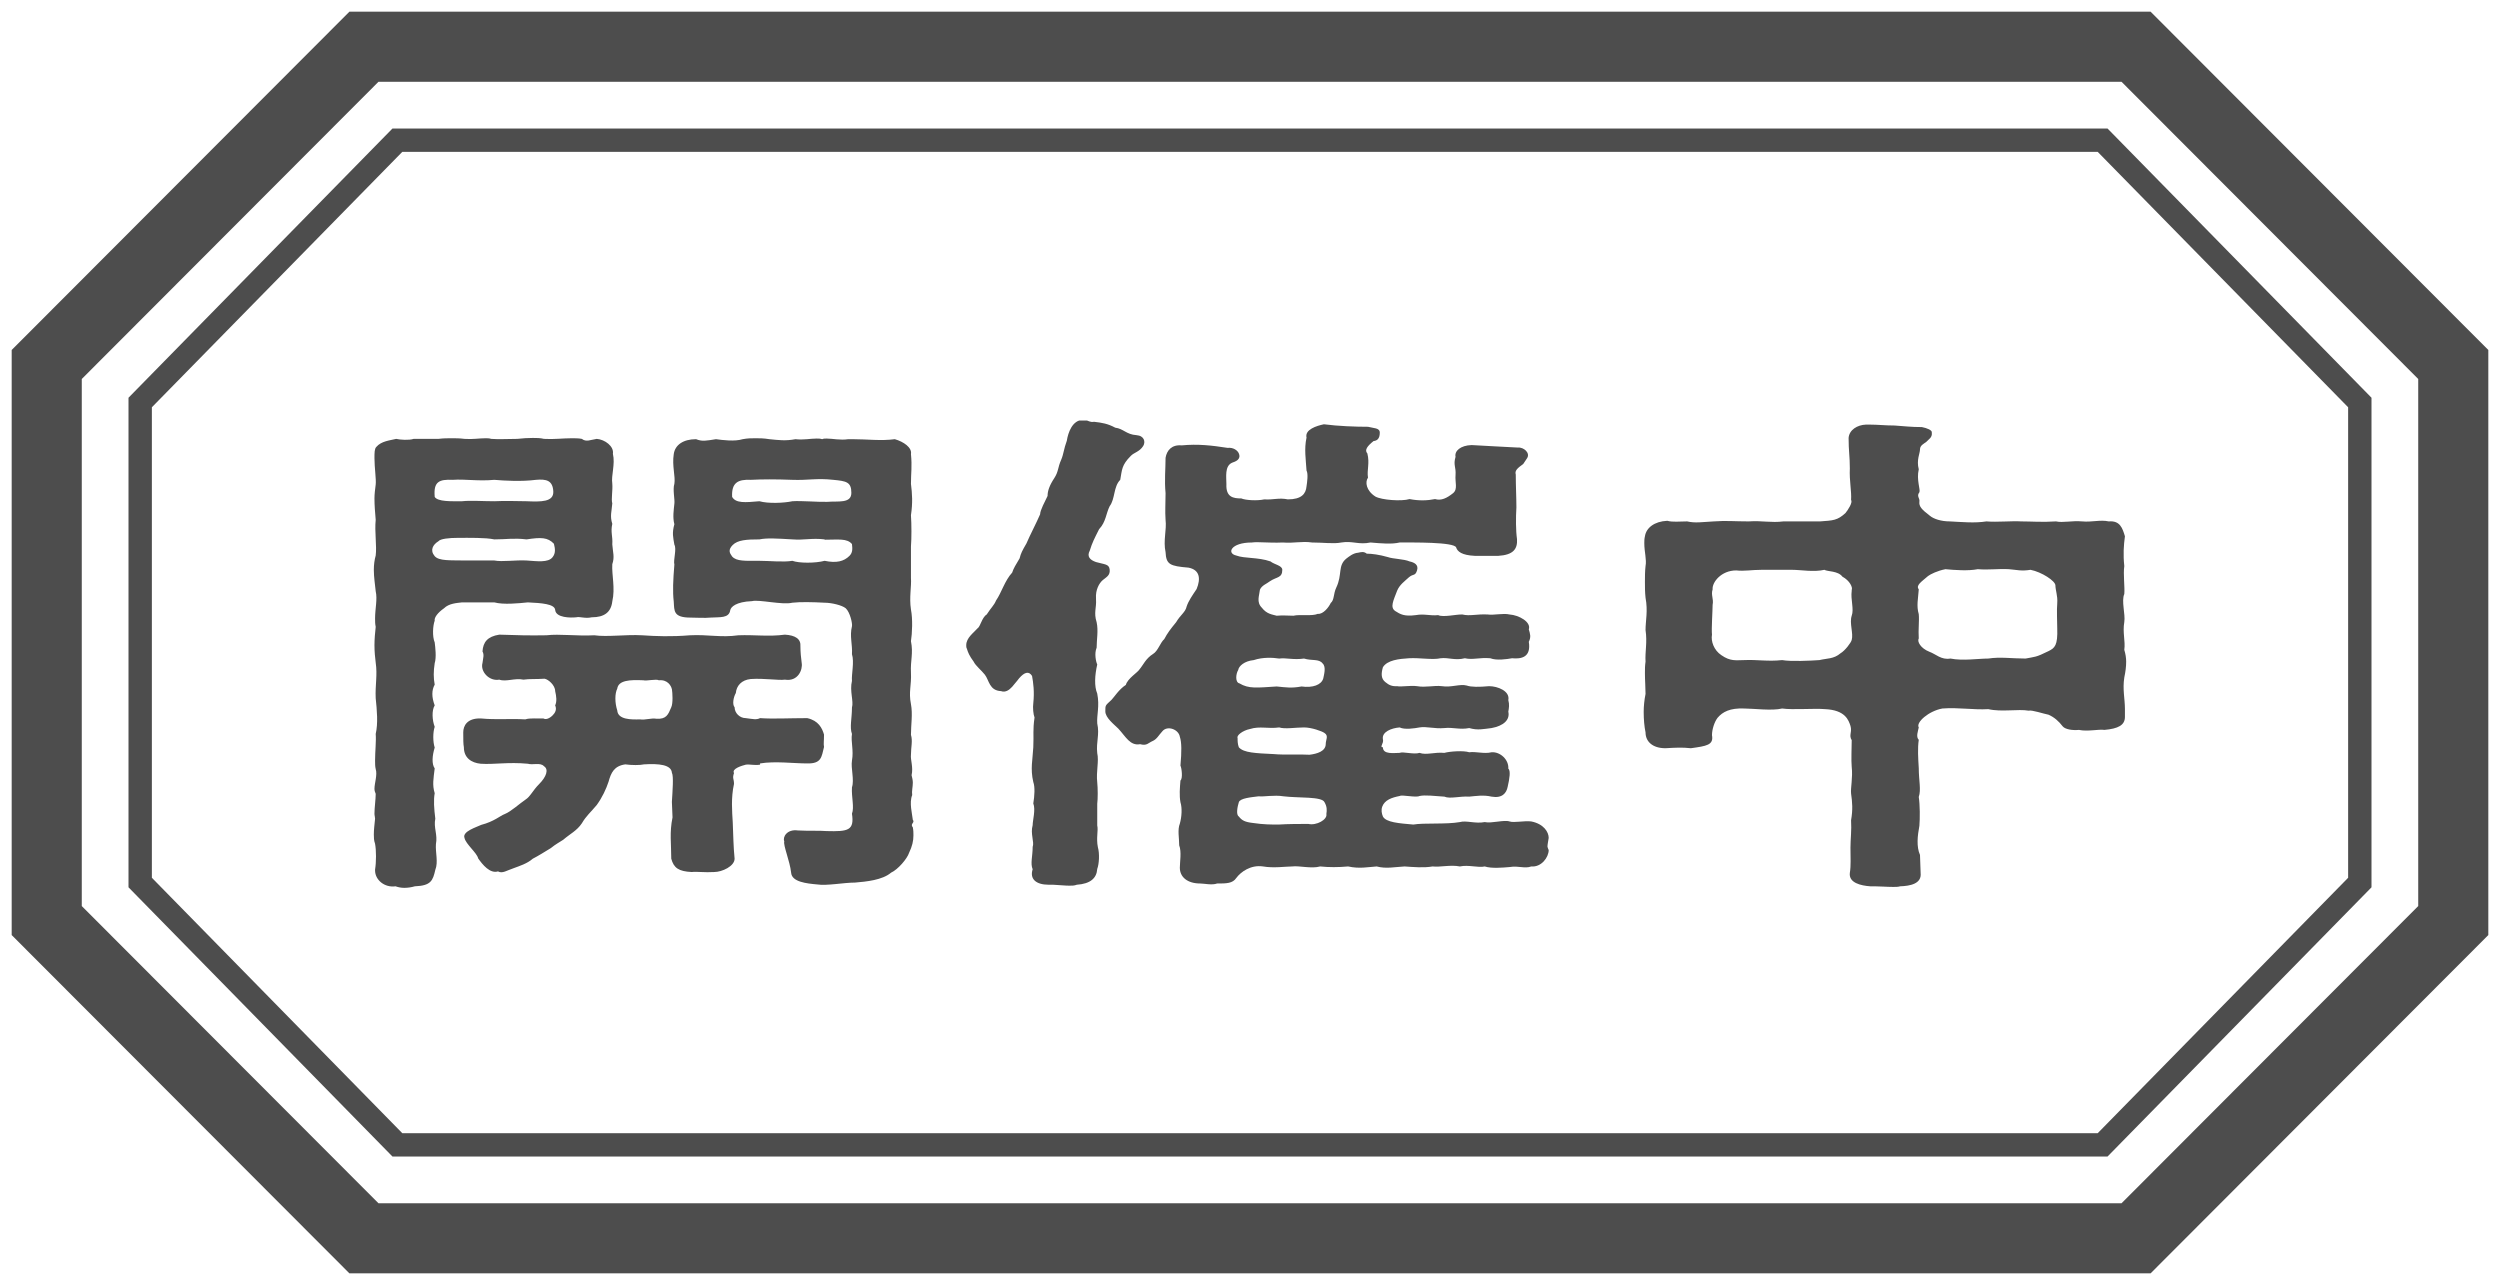
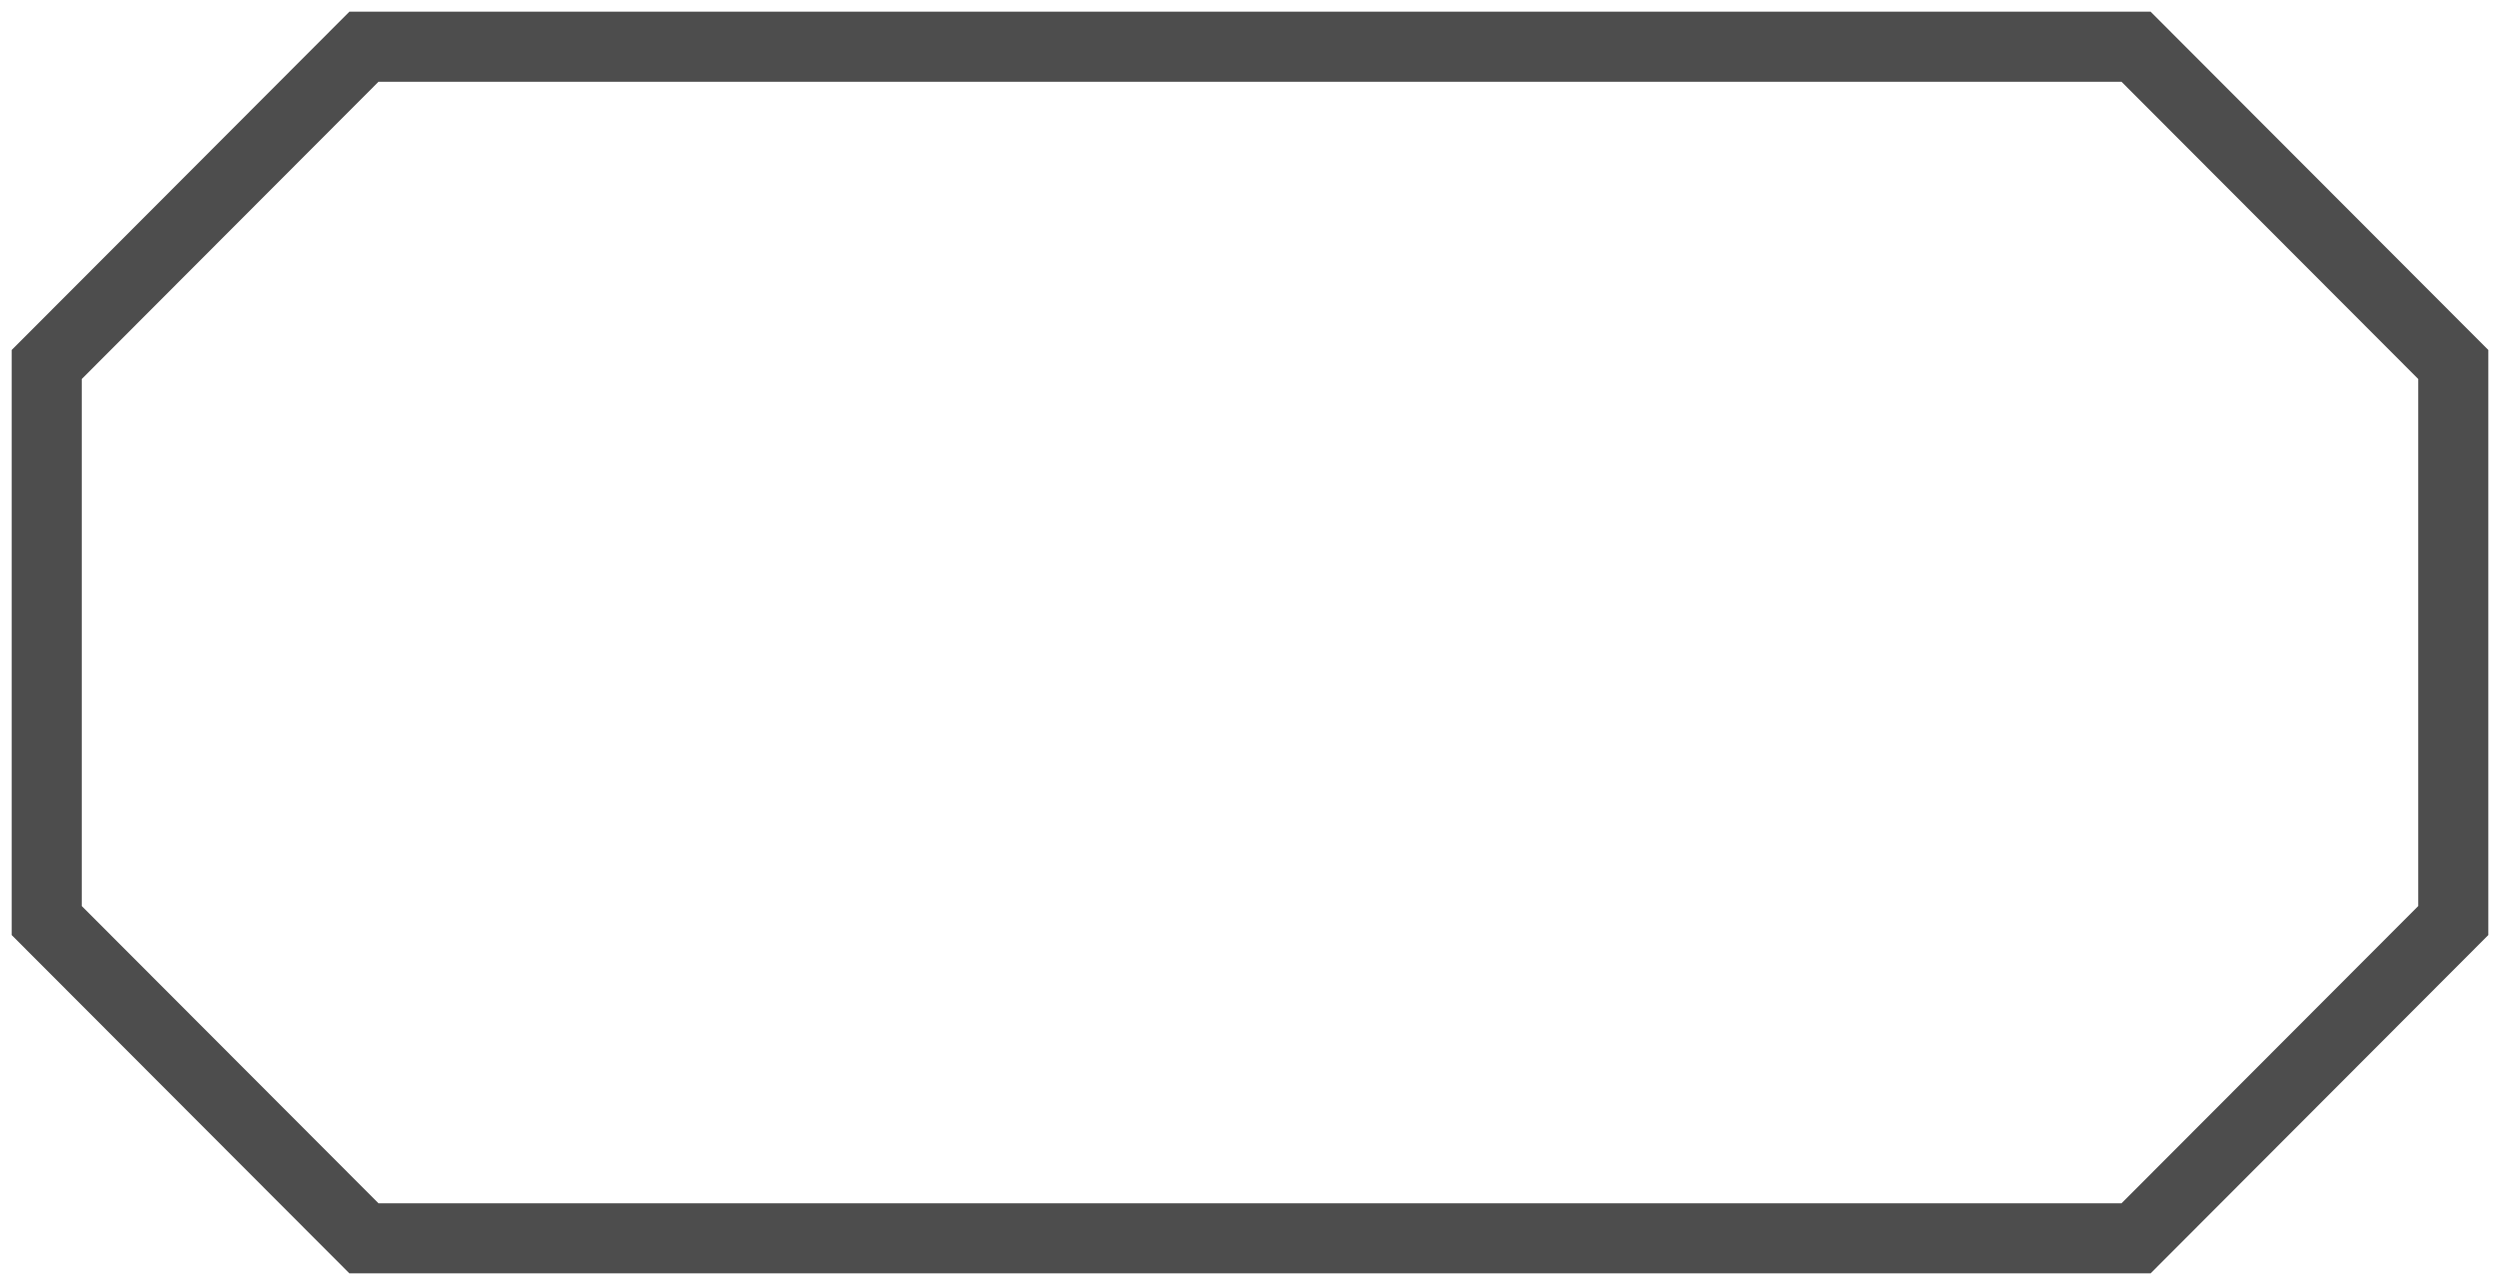
<svg xmlns="http://www.w3.org/2000/svg" width="107" height="55" viewBox="0 0 107 55" fill="none">
  <path d="M91.423 53H15.577L2 39.4V15.6L15.577 2H91.423L105 15.6V39.4L91.423 53Z" stroke="#4D4D4D" stroke-width="3" stroke-miterlimit="10" />
-   <path d="M17.008 49L6 37.773V17.227L17.008 6H89.992L101 17.227V37.773L89.992 49H17.008Z" stroke="#4D4D4D" stroke-miterlimit="10" />
  <g clip-path="url(#clip0_2642_22779)">
-     <path d="M21.156 25.782H19.774C19.561 25.809 19.216 25.822 19.003 26.035C18.737 26.221 18.578 26.433 18.605 26.566C18.525 26.778 18.498 27.243 18.605 27.495C18.631 27.708 18.684 28.133 18.605 28.385C18.551 28.73 18.551 29.023 18.605 29.302C18.472 29.541 18.472 29.833 18.605 30.191C18.472 30.404 18.498 30.829 18.605 31.108C18.525 31.347 18.525 31.745 18.605 31.997C18.498 32.343 18.472 32.701 18.605 32.887C18.551 33.339 18.498 33.591 18.605 33.95C18.551 34.242 18.578 34.614 18.631 35.038C18.551 35.424 18.737 35.716 18.658 36.127C18.631 36.486 18.764 36.898 18.631 37.23C18.525 37.695 18.445 37.907 17.754 37.934C17.621 37.973 17.462 38 17.302 38C17.169 38 17.037 37.973 16.93 37.934C16.452 38 16.053 37.655 16.053 37.256V37.217C16.106 36.898 16.106 36.393 16.053 36.114C16 35.968 16 35.835 16 35.716C16 35.503 16.027 35.317 16.053 35.038C16.053 34.972 16.027 34.906 16.027 34.826C16.027 34.574 16.08 34.215 16.08 33.976C16.053 33.91 16.027 33.843 16.027 33.764C16.027 33.511 16.16 33.166 16.08 32.914C16.053 32.807 16.053 32.675 16.053 32.555C16.053 32.17 16.106 31.705 16.08 31.413C16.186 30.962 16.133 30.39 16.08 29.886C16.053 29.315 16.16 28.903 16.08 28.359C16.053 28.146 16.027 27.894 16.027 27.615C16.027 27.363 16.053 27.057 16.08 26.831C16.053 26.698 16.053 26.592 16.053 26.473C16.053 26.048 16.16 25.649 16.08 25.304C16.053 25.025 16 24.706 16 24.388C16 24.175 16.027 23.963 16.08 23.777C16.133 23.378 16.027 22.741 16.08 22.25C16.053 21.931 16.027 21.639 16.027 21.333C16.027 21.147 16.053 20.948 16.08 20.736C16.106 20.523 16.027 20.019 16.027 19.607C16.027 19.381 16.027 19.209 16.106 19.129C16.319 18.877 16.691 18.85 16.957 18.784C17.116 18.823 17.515 18.85 17.701 18.784H18.764C18.977 18.757 19.136 18.757 19.349 18.757C19.508 18.757 19.668 18.757 19.88 18.784C20.226 18.81 20.518 18.757 20.784 18.757C20.864 18.757 20.943 18.757 21.023 18.784C21.342 18.81 21.741 18.784 22.139 18.784C22.378 18.757 22.591 18.744 22.804 18.744C22.963 18.744 23.123 18.744 23.282 18.784C23.707 18.81 24.079 18.757 24.478 18.757C24.611 18.757 24.77 18.757 24.903 18.784C25.089 18.93 25.275 18.823 25.541 18.784C25.887 18.81 26.285 19.102 26.232 19.421C26.338 19.872 26.152 20.351 26.206 20.696C26.232 20.988 26.152 21.36 26.206 21.546C26.179 21.904 26.099 22.077 26.206 22.422C26.126 22.781 26.232 22.953 26.206 23.299C26.232 23.657 26.312 23.83 26.206 24.149C26.179 24.614 26.338 25.171 26.206 25.742C26.152 26.207 25.86 26.42 25.328 26.42C25.036 26.486 24.823 26.38 24.664 26.42C24.425 26.446 23.787 26.446 23.761 26.101C23.734 25.849 23.176 25.809 22.591 25.782C22.192 25.822 21.555 25.889 21.156 25.782ZM21.156 23.989C21.501 24.056 22.059 23.963 22.538 23.989C22.963 24.016 23.468 24.096 23.654 23.843C23.787 23.671 23.761 23.485 23.707 23.272C23.442 22.993 23.149 22.993 22.538 23.086C21.98 23.02 21.688 23.086 21.156 23.086C20.784 23.007 20.093 23.02 19.614 23.02C19.216 23.02 18.844 23.06 18.764 23.166C18.525 23.312 18.392 23.551 18.605 23.803C18.791 24.016 19.269 23.976 19.96 23.989H21.156ZM18.605 21.267C18.737 21.479 19.322 21.453 19.774 21.453C20.146 21.413 20.677 21.453 21.156 21.453C21.688 21.426 22.086 21.453 22.538 21.453C23.149 21.479 23.707 21.493 23.681 21.028C23.654 20.563 23.388 20.497 22.937 20.537C22.325 20.616 21.608 20.576 21.156 20.537C20.465 20.603 19.907 20.497 19.375 20.537C18.791 20.51 18.551 20.616 18.605 21.254V21.267ZM32.531 32.728C32.292 32.768 32.079 32.701 31.92 32.728C31.76 32.768 31.308 32.9 31.415 33.086C31.335 33.325 31.415 33.325 31.415 33.551C31.282 34.149 31.335 34.746 31.361 35.185C31.388 35.822 31.388 36.207 31.441 36.752C31.441 37.07 30.91 37.323 30.564 37.323C30.166 37.349 29.82 37.296 29.607 37.323C29.049 37.296 28.837 37.15 28.73 36.752C28.73 36.114 28.651 35.623 28.784 34.985L28.757 34.321C28.784 33.857 28.837 33.219 28.757 33.073C28.73 32.728 28.199 32.675 27.561 32.715C27.401 32.754 27.029 32.754 26.764 32.715C26.285 32.781 26.152 33.073 26.046 33.458C25.94 33.777 25.78 34.122 25.541 34.454C25.275 34.773 25.089 34.919 24.903 35.238C24.691 35.556 24.398 35.689 24.106 35.942C23.947 36.048 23.787 36.127 23.574 36.3C23.335 36.446 23.016 36.645 22.804 36.752C22.564 36.964 22.219 37.07 22.006 37.15C21.688 37.256 21.501 37.402 21.315 37.296C20.97 37.402 20.651 37.004 20.465 36.738C20.412 36.499 19.933 36.127 19.88 35.862C19.774 35.583 20.412 35.397 20.598 35.304C21.156 35.158 21.395 34.919 21.608 34.839C21.873 34.733 22.246 34.388 22.485 34.228C22.697 34.096 22.804 33.83 23.07 33.564C23.388 33.246 23.495 32.927 23.282 32.794C23.123 32.621 22.804 32.754 22.591 32.688C21.741 32.608 21.156 32.728 20.571 32.688C20.173 32.648 19.854 32.436 19.854 31.984C19.827 31.851 19.827 31.625 19.827 31.347C19.827 31.068 19.986 30.736 20.571 30.749C21.262 30.815 21.794 30.749 22.485 30.789C22.671 30.722 23.016 30.762 23.256 30.749C23.362 30.815 23.521 30.749 23.654 30.616C23.761 30.51 23.84 30.364 23.761 30.191C23.84 30.019 23.814 29.806 23.761 29.58C23.761 29.328 23.468 29.076 23.309 29.049C22.91 29.076 22.671 29.049 22.405 29.089C22.033 29.009 21.661 29.195 21.369 29.089C20.943 29.169 20.545 28.744 20.651 28.372C20.677 28.159 20.731 28.027 20.651 27.881C20.677 27.482 20.864 27.243 21.369 27.163C22.139 27.19 22.671 27.203 23.388 27.19C23.947 27.123 24.691 27.23 25.435 27.19C25.993 27.27 26.79 27.15 27.481 27.19C28.066 27.23 28.73 27.256 29.528 27.19C30.298 27.15 30.857 27.296 31.601 27.19C32.292 27.163 32.903 27.256 33.594 27.163C34.046 27.19 34.285 27.349 34.258 27.668C34.258 27.92 34.285 28.159 34.312 28.372C34.365 28.664 34.152 29.182 33.594 29.089C33.328 29.129 32.717 29.023 32.132 29.062C31.733 29.102 31.521 29.355 31.494 29.66C31.388 29.846 31.335 30.151 31.441 30.271C31.441 30.51 31.654 30.736 31.92 30.736C32.239 30.776 32.371 30.815 32.531 30.736C33.089 30.776 33.78 30.736 34.551 30.736C35.029 30.842 35.188 31.161 35.268 31.44C35.268 31.718 35.242 31.838 35.268 31.971C35.162 32.396 35.162 32.688 34.551 32.675C33.966 32.675 33.169 32.568 32.531 32.675V32.728ZM28.757 29.501C28.73 29.355 28.571 29.076 28.199 29.116C28.093 29.049 27.667 29.155 27.534 29.116C26.95 29.089 26.471 29.116 26.418 29.474C26.312 29.687 26.312 30.072 26.418 30.404C26.445 30.802 27.003 30.802 27.401 30.789C27.587 30.829 27.88 30.722 28.093 30.762C28.518 30.789 28.597 30.59 28.73 30.271C28.81 30.098 28.784 29.66 28.757 29.487V29.501ZM39.095 35.756C39.095 35.995 39.042 36.221 38.909 36.499C38.83 36.752 38.431 37.217 38.139 37.349C37.767 37.668 37.075 37.734 36.597 37.774C36.119 37.774 35.375 37.92 34.976 37.854C34.524 37.814 33.886 37.748 33.86 37.349C33.806 36.845 33.514 36.181 33.567 36.008C33.488 35.835 33.674 35.477 34.152 35.543C34.657 35.57 35.056 35.543 35.375 35.57C36.305 35.596 36.571 35.543 36.464 34.826C36.571 34.547 36.438 34.122 36.464 33.697C36.571 33.379 36.411 32.874 36.464 32.555C36.544 32.104 36.411 31.745 36.464 31.413C36.358 31.121 36.464 30.749 36.464 30.284C36.544 30.005 36.358 29.58 36.464 29.142C36.438 28.863 36.571 28.332 36.464 28C36.491 27.575 36.358 27.23 36.464 26.805C36.491 26.698 36.385 26.207 36.198 26.035C36.039 25.902 35.587 25.796 35.295 25.796C34.79 25.769 34.258 25.756 33.913 25.796C33.488 25.902 32.478 25.649 32.185 25.729C31.494 25.756 31.282 25.981 31.255 26.114C31.202 26.473 30.803 26.406 30.405 26.433C30.192 26.459 29.767 26.433 29.554 26.433C28.81 26.433 28.863 26.141 28.837 25.756C28.784 25.304 28.81 24.826 28.863 24.162C28.81 23.976 28.97 23.498 28.863 23.312C28.81 22.993 28.757 22.821 28.863 22.436C28.784 22.143 28.837 21.825 28.863 21.559C28.89 21.387 28.784 20.948 28.863 20.709C28.916 20.39 28.757 19.939 28.837 19.434C28.89 19.049 29.235 18.797 29.793 18.797C30.059 18.903 30.219 18.863 30.644 18.797C30.936 18.837 31.441 18.903 31.787 18.797C31.999 18.757 32.159 18.757 32.345 18.757C32.504 18.757 32.69 18.757 32.929 18.797C33.328 18.837 33.62 18.877 34.046 18.797C34.391 18.837 34.684 18.77 34.949 18.77C35.029 18.77 35.109 18.77 35.188 18.797C35.242 18.77 35.321 18.77 35.375 18.77C35.64 18.77 35.959 18.85 36.305 18.797H36.491C37.102 18.797 37.713 18.877 38.298 18.797C38.67 18.903 39.042 19.155 38.989 19.434C39.042 19.965 38.989 20.244 38.989 20.709C39.042 21.134 39.069 21.519 38.989 22.05C39.016 22.449 39.016 23.047 38.989 23.392V24.733C39.016 25.118 38.909 25.556 38.989 26.088C39.069 26.486 39.042 27.11 38.989 27.442C39.095 27.973 38.962 28.266 38.989 28.784C39.016 29.341 38.883 29.607 38.989 30.138C39.069 30.563 38.989 31.015 38.989 31.453C39.069 31.705 38.989 31.984 38.989 32.303C38.962 32.515 39.095 32.834 39.016 33.179C39.042 33.285 39.069 33.392 39.069 33.498C39.069 33.684 39.016 33.857 39.042 34.029C38.909 34.348 39.042 34.839 39.069 35.092C39.095 35.118 39.095 35.132 39.095 35.158C39.095 35.224 38.962 35.291 39.069 35.41C39.095 35.543 39.095 35.649 39.095 35.756ZM35.295 23.086C34.737 23.02 34.418 23.126 33.913 23.086C33.248 23.047 32.823 23.02 32.504 23.086C31.946 23.086 31.574 23.113 31.361 23.325C31.149 23.538 31.229 23.671 31.335 23.817C31.521 24.029 31.893 24.003 32.504 24.003C32.929 24.003 33.541 24.069 33.913 24.003C34.205 24.109 34.896 24.109 35.295 24.003C35.8 24.109 36.119 24.029 36.358 23.79C36.491 23.657 36.491 23.498 36.464 23.285C36.252 23.033 35.88 23.1 35.295 23.1V23.086ZM31.335 21.267C31.494 21.546 31.893 21.506 32.504 21.453C32.876 21.559 33.541 21.532 33.913 21.453C34.285 21.426 35.056 21.493 35.401 21.479C35.88 21.44 36.438 21.559 36.438 21.094C36.438 20.63 36.225 20.59 35.667 20.537C34.949 20.457 34.577 20.563 33.913 20.537C33.195 20.51 32.637 20.51 32.132 20.537C31.574 20.51 31.308 20.669 31.335 21.254V21.267Z" fill="#4D4D4D" />
-     <path d="M46.909 25.636C46.936 26.035 46.803 26.207 46.936 26.632C47.015 26.991 46.936 27.376 46.936 27.721C46.829 27.973 46.909 28.332 46.962 28.438C46.856 28.903 46.829 29.368 46.962 29.687C47.069 30.218 46.936 30.603 46.962 30.962C47.069 31.453 46.909 31.745 46.962 32.236C47.042 32.582 46.909 33.02 46.962 33.485C46.989 33.737 46.989 34.202 46.962 34.401V35.331C47.015 35.543 46.909 35.862 46.989 36.26C47.069 36.539 47.042 36.977 46.962 37.19C46.936 37.588 46.67 37.827 46.085 37.867C45.979 37.907 45.899 37.907 45.766 37.907C45.58 37.907 45.368 37.88 45.075 37.867H44.889C44.331 37.867 44.065 37.615 44.198 37.203C44.092 36.964 44.198 36.645 44.198 36.247C44.278 36.035 44.092 35.689 44.198 35.317C44.198 35.105 44.331 34.653 44.225 34.388C44.278 34.069 44.304 33.684 44.225 33.471C44.092 32.9 44.198 32.515 44.225 31.984C44.251 31.426 44.198 31.267 44.278 30.709C44.225 30.576 44.198 30.284 44.225 30.098C44.278 29.607 44.225 29.222 44.172 28.93C44.039 28.717 43.853 28.757 43.614 29.036C43.507 29.182 43.401 29.288 43.321 29.394C43.188 29.541 43.029 29.647 42.843 29.58C42.338 29.554 42.338 29.116 42.152 28.877C42.019 28.704 41.753 28.491 41.673 28.319C41.487 28.066 41.434 27.934 41.381 27.761C41.355 27.721 41.355 27.655 41.355 27.615C41.355 27.296 41.673 27.084 41.833 26.898C41.966 26.818 42.019 26.433 42.231 26.3C42.418 26.008 42.55 25.902 42.63 25.703C42.869 25.357 43.002 24.853 43.321 24.507C43.374 24.335 43.481 24.162 43.64 23.896C43.693 23.684 43.746 23.578 43.932 23.259C44.065 22.94 44.358 22.383 44.517 22.011C44.517 21.838 44.73 21.453 44.836 21.227C44.836 21.015 44.916 20.776 45.128 20.457C45.314 20.165 45.261 20.032 45.421 19.673C45.527 19.421 45.527 19.222 45.66 18.863C45.713 18.518 45.899 17.973 46.351 17.973H46.431C46.617 18.013 46.643 18.08 46.829 18.053C47.175 18.093 47.414 18.133 47.733 18.305C48.078 18.345 48.211 18.598 48.637 18.624C48.982 18.651 49.035 18.916 48.929 19.089C48.769 19.341 48.53 19.368 48.397 19.514C47.999 19.912 48.025 20.111 47.946 20.537C47.653 20.829 47.733 21.347 47.494 21.665C47.334 21.984 47.334 22.343 47.042 22.648C46.829 23.073 46.75 23.219 46.643 23.564C46.51 23.817 46.643 23.963 46.909 24.056C47.281 24.162 47.467 24.136 47.494 24.375C47.52 24.627 47.361 24.693 47.201 24.826C47.042 24.959 46.883 25.251 46.909 25.61V25.636ZM66.231 36.234C66.231 36.234 66.257 36.34 66.284 36.38C66.284 36.699 65.965 37.123 65.54 37.084C65.247 37.19 65.008 37.044 64.609 37.11C64.29 37.137 63.839 37.177 63.546 37.084C63.28 37.15 62.855 37.004 62.483 37.084C62.084 37.004 61.633 37.123 61.314 37.084C60.942 37.15 60.49 37.11 60.118 37.084C59.666 37.11 59.321 37.19 58.922 37.084C58.55 37.11 58.178 37.19 57.699 37.084C57.274 37.123 56.875 37.123 56.503 37.084C56.131 37.19 55.6 37.044 55.307 37.084C55.042 37.084 54.51 37.163 54.058 37.084C53.527 37.004 53.102 37.323 52.915 37.575C52.756 37.814 52.49 37.814 52.092 37.814C51.879 37.894 51.533 37.814 51.374 37.814C50.816 37.814 50.497 37.535 50.497 37.137C50.497 36.898 50.577 36.459 50.47 36.181C50.47 35.862 50.391 35.517 50.497 35.251C50.577 34.972 50.603 34.587 50.523 34.335C50.47 34.042 50.497 33.724 50.523 33.405C50.63 33.325 50.577 32.874 50.523 32.768C50.577 32.17 50.577 31.772 50.497 31.532C50.444 31.214 49.965 31.041 49.753 31.294C49.593 31.466 49.514 31.639 49.328 31.718C49.142 31.798 49.088 31.931 48.796 31.851C48.371 31.931 48.185 31.532 47.866 31.187C47.68 31.001 47.308 30.722 47.308 30.444C47.308 30.165 47.308 30.204 47.574 29.952C47.68 29.846 47.892 29.501 48.185 29.315C48.264 29.036 48.69 28.784 48.769 28.651C48.929 28.465 49.035 28.186 49.354 27.987C49.567 27.854 49.647 27.522 49.833 27.349C49.965 27.097 50.098 26.924 50.337 26.632C50.523 26.313 50.736 26.207 50.789 25.955C50.869 25.716 51.029 25.49 51.215 25.211C51.401 24.76 51.347 24.388 50.869 24.295C50.072 24.228 49.912 24.162 49.886 23.631C49.779 23.139 49.939 22.675 49.886 22.25C49.859 21.851 49.886 21.586 49.886 21.108C49.833 20.55 49.886 20.072 49.886 19.594C49.939 19.275 50.151 19.023 50.577 19.062C51.268 18.996 51.852 19.062 52.543 19.169C52.783 19.142 52.969 19.275 53.022 19.408C53.128 19.66 52.889 19.753 52.729 19.806C52.41 19.952 52.49 20.417 52.49 20.722C52.464 21.28 52.783 21.333 53.128 21.333C53.314 21.413 53.819 21.44 54.111 21.373C54.51 21.4 54.723 21.294 55.121 21.373C55.706 21.373 55.892 21.134 55.919 20.815C55.945 20.643 55.998 20.284 55.919 20.138C55.892 19.673 55.812 19.222 55.919 18.73C55.839 18.385 56.344 18.226 56.663 18.159C57.274 18.239 58.018 18.266 58.55 18.266C58.789 18.332 59.055 18.305 59.055 18.518C59.055 18.797 58.922 18.863 58.789 18.877C58.523 19.089 58.39 19.262 58.523 19.408C58.63 19.833 58.497 20.111 58.55 20.444C58.417 20.63 58.47 21.001 58.869 21.254C59.134 21.4 59.985 21.466 60.33 21.36C60.729 21.44 61.101 21.426 61.42 21.36C61.686 21.44 61.925 21.32 62.191 21.108C62.403 20.935 62.27 20.643 62.297 20.337C62.324 19.979 62.191 19.912 62.297 19.554C62.244 19.302 62.51 19.062 62.988 19.049C63.599 19.089 64.29 19.116 64.955 19.155C65.221 19.129 65.513 19.394 65.353 19.62L65.194 19.859C64.955 20.032 64.822 20.138 64.875 20.311C64.875 20.802 64.902 21.294 64.902 21.718C64.875 22.143 64.875 22.715 64.928 23.073C64.955 23.498 64.769 23.75 64.131 23.79H63.121C62.563 23.764 62.377 23.604 62.324 23.432C62.244 23.193 60.437 23.219 59.905 23.219C59.56 23.299 59.134 23.259 58.656 23.219C58.151 23.325 57.885 23.139 57.407 23.219C57.088 23.285 56.636 23.219 56.158 23.219C55.706 23.153 55.387 23.259 54.909 23.219C54.271 23.246 53.846 23.179 53.58 23.219C52.676 23.219 52.49 23.684 52.915 23.777C53.261 23.91 53.846 23.843 54.377 24.029C54.537 24.162 54.882 24.202 54.882 24.388C54.882 24.746 54.643 24.68 54.351 24.879C54.218 24.985 54.005 25.052 53.925 25.238C53.899 25.49 53.766 25.769 54.005 26.008C54.218 26.287 54.457 26.3 54.643 26.353C54.935 26.327 55.068 26.353 55.361 26.353C55.626 26.287 56.158 26.38 56.397 26.274C56.636 26.3 56.875 25.981 56.955 25.809C57.115 25.676 57.061 25.424 57.194 25.145C57.46 24.587 57.248 24.215 57.62 23.91C57.726 23.83 57.912 23.671 58.124 23.657C58.257 23.631 58.364 23.591 58.497 23.697C58.709 23.697 59.028 23.737 59.4 23.843C59.613 23.923 60.091 23.923 60.33 24.029C60.516 24.069 60.729 24.162 60.649 24.414C60.57 24.667 60.49 24.547 60.304 24.706C60.118 24.879 59.905 25.025 59.799 25.278C59.639 25.703 59.48 25.995 59.719 26.154C59.932 26.287 60.091 26.393 60.596 26.327C60.968 26.26 61.207 26.366 61.553 26.327C61.766 26.433 62.35 26.287 62.589 26.3C62.908 26.38 63.201 26.274 63.679 26.3C63.918 26.34 64.344 26.234 64.609 26.3C65.008 26.327 65.54 26.619 65.433 26.938C65.486 27.123 65.54 27.256 65.433 27.469C65.54 28.133 65.114 28.212 64.716 28.173C64.503 28.212 64.051 28.279 63.785 28.173C63.307 28.133 63.041 28.252 62.696 28.173C62.27 28.279 62.005 28.133 61.659 28.173C61.314 28.252 60.756 28.146 60.304 28.173C59.879 28.199 59.374 28.252 59.188 28.558C59.108 28.837 59.108 29.049 59.294 29.195C59.453 29.328 59.586 29.381 59.799 29.368C59.958 29.408 60.357 29.328 60.649 29.368C61.021 29.434 61.367 29.328 61.712 29.368C62.111 29.434 62.483 29.262 62.776 29.341C62.962 29.408 63.307 29.408 63.732 29.368C64.104 29.368 64.636 29.58 64.556 29.965C64.609 30.151 64.583 30.311 64.556 30.457C64.636 30.815 64.344 31.068 63.839 31.161C63.493 31.201 63.254 31.267 62.882 31.161C62.483 31.24 62.191 31.121 61.819 31.161C61.394 31.201 61.048 31.081 60.756 31.134C60.543 31.174 60.118 31.24 59.905 31.134C59.56 31.161 59.134 31.32 59.188 31.639C59.241 31.811 59.028 31.984 59.188 31.984C59.188 32.303 59.666 32.223 59.905 32.223C60.038 32.157 60.516 32.303 60.756 32.223C61.048 32.329 61.394 32.183 61.819 32.223C62.058 32.157 62.643 32.117 62.882 32.197C63.174 32.157 63.52 32.276 63.839 32.197C64.211 32.17 64.583 32.515 64.556 32.9C64.662 32.98 64.609 33.325 64.529 33.671C64.476 33.95 64.29 34.175 63.839 34.096C63.493 34.016 63.174 34.069 62.882 34.096C62.483 34.069 62.058 34.202 61.819 34.096C61.394 34.069 60.995 34.016 60.756 34.069C60.596 34.149 60.011 34.003 59.905 34.069C59.56 34.136 59.267 34.242 59.161 34.521C59.108 34.667 59.134 34.813 59.188 34.946C59.321 35.198 59.879 35.238 60.49 35.291C60.942 35.211 61.898 35.291 62.483 35.185C62.749 35.105 63.148 35.264 63.546 35.185C63.839 35.251 64.37 35.078 64.609 35.158C64.795 35.224 65.247 35.118 65.54 35.158C66.071 35.264 66.284 35.61 66.284 35.862C66.257 36.035 66.231 36.154 66.231 36.247V36.234ZM53.048 29.248C53.447 29.487 53.792 29.434 54.643 29.381C55.042 29.421 55.281 29.461 55.706 29.381C56.184 29.448 56.556 29.315 56.636 29.036C56.663 28.89 56.769 28.544 56.61 28.398C56.45 28.186 56.158 28.292 55.812 28.186C55.361 28.252 55.042 28.146 54.749 28.186C54.483 28.146 54.058 28.119 53.66 28.252C53.261 28.292 53.022 28.505 52.995 28.677C52.889 28.85 52.862 29.209 53.048 29.248ZM56.769 34.839C56.796 34.667 56.796 34.521 56.689 34.335C56.583 34.082 55.573 34.162 54.935 34.082C54.537 34.016 54.085 34.109 53.872 34.082C53.553 34.122 53.075 34.162 53.022 34.335C52.969 34.507 52.889 34.866 53.022 34.946C53.155 35.118 53.288 35.185 53.633 35.224C54.085 35.291 54.404 35.291 54.723 35.291C55.148 35.264 55.626 35.264 55.998 35.264C56.344 35.344 56.822 35.078 56.769 34.839ZM56.689 31.373C56.583 31.294 56.131 31.134 55.812 31.134C55.467 31.134 54.988 31.214 54.749 31.134C54.271 31.201 53.925 31.068 53.5 31.201C53.181 31.267 52.915 31.479 52.969 31.586C52.969 31.718 52.969 31.838 53.022 31.984C53.234 32.223 53.739 32.236 54.537 32.276C54.935 32.316 55.626 32.276 56.051 32.303C56.37 32.263 56.742 32.157 56.742 31.838C56.742 31.665 56.875 31.493 56.689 31.373Z" fill="#4D4D4D" />
-     <path d="M90.947 30.324V30.683C90.947 31.041 90.654 31.187 90.07 31.24C89.831 31.201 89.352 31.32 88.98 31.24C88.688 31.267 88.395 31.214 88.289 31.094C88.103 30.855 87.917 30.696 87.678 30.59C87.465 30.55 86.96 30.377 86.827 30.417C86.376 30.337 85.658 30.483 85.1 30.351C84.462 30.39 83.824 30.271 83.133 30.324C82.548 30.43 81.99 30.922 82.123 31.134C82.097 31.28 81.99 31.532 82.123 31.665C82.07 32.024 82.097 32.449 82.123 32.874C82.123 33.405 82.23 33.803 82.123 34.109C82.176 34.454 82.176 35.025 82.15 35.344C82.07 35.769 82.017 36.234 82.176 36.592L82.203 37.362C82.256 37.827 81.751 37.92 81.326 37.934C81.246 37.96 81.14 37.96 81.06 37.96H81.007C80.741 37.96 80.475 37.934 80.236 37.934H80.05C79.651 37.907 79.12 37.788 79.173 37.362C79.226 37.044 79.2 36.699 79.2 36.274C79.2 35.928 79.253 35.53 79.226 35.105C79.306 34.653 79.279 34.335 79.226 33.963C79.2 33.724 79.306 33.285 79.253 32.821C79.226 32.542 79.253 31.971 79.253 31.679C79.12 31.466 79.279 31.333 79.2 31.068C79.12 30.829 78.987 30.39 78.11 30.351C77.658 30.311 76.728 30.39 76.276 30.324C75.851 30.43 75.027 30.324 74.655 30.324C74.044 30.297 73.725 30.47 73.512 30.722C73.379 30.895 73.273 31.214 73.273 31.466C73.353 31.891 73.034 31.931 72.369 32.024C71.997 31.984 71.758 31.997 71.28 32.024C70.722 32.024 70.429 31.732 70.429 31.347C70.376 31.094 70.35 30.789 70.35 30.47C70.35 30.231 70.376 29.965 70.429 29.7C70.429 29.421 70.403 29.129 70.403 28.81C70.403 28.637 70.403 28.491 70.429 28.319C70.403 27.894 70.509 27.495 70.429 26.964C70.429 26.566 70.536 26.154 70.429 25.583C70.403 25.344 70.403 25.131 70.403 24.906C70.403 24.693 70.403 24.454 70.429 24.228C70.483 23.95 70.376 23.631 70.376 23.246C70.376 23.166 70.376 23.06 70.403 22.953C70.456 22.595 70.801 22.316 71.359 22.29C71.599 22.356 71.865 22.316 72.21 22.316C72.555 22.396 72.848 22.343 73.353 22.316C73.884 22.276 74.23 22.316 74.841 22.316C75.426 22.276 75.798 22.383 76.329 22.316H77.897C78.456 22.276 78.642 22.276 78.987 21.957C79.093 21.825 79.306 21.506 79.226 21.4C79.253 21.015 79.147 20.59 79.173 20.045C79.173 19.541 79.12 19.302 79.12 18.744C79.147 18.398 79.492 18.186 79.864 18.173H80.024C80.369 18.173 80.688 18.212 81.087 18.212C81.512 18.239 81.778 18.279 82.256 18.279C82.469 18.319 82.708 18.412 82.681 18.518C82.708 18.73 82.548 18.797 82.442 18.916C82.336 18.996 82.176 19.062 82.176 19.235C82.176 19.408 82.017 19.687 82.123 20.085C82.017 20.537 82.203 20.962 82.15 21.068C82.017 21.24 82.176 21.32 82.15 21.466C82.123 21.679 82.256 21.811 82.602 22.077C82.761 22.21 83.08 22.316 83.452 22.316C83.984 22.343 84.515 22.396 85.02 22.316C85.472 22.356 86.11 22.29 86.508 22.316C86.934 22.316 87.412 22.356 87.997 22.316C88.289 22.383 88.688 22.276 89.113 22.316C89.538 22.356 89.884 22.236 90.256 22.316C90.734 22.276 90.84 22.595 90.947 22.953C90.894 23.339 90.867 23.737 90.92 24.228C90.867 24.574 90.947 25.118 90.92 25.424C90.787 25.716 90.973 26.3 90.92 26.619C90.84 27.084 90.973 27.429 90.92 27.814C90.973 27.987 91 28.159 91 28.319C91 28.531 90.973 28.744 90.92 28.996C90.84 29.501 90.947 29.912 90.947 30.351V30.324ZM79.253 25.251C79.306 25.145 79.173 24.853 78.854 24.68C78.668 24.428 78.216 24.468 78.084 24.388C77.632 24.494 77.074 24.388 76.701 24.388H75.399C74.974 24.388 74.655 24.454 74.31 24.414C73.672 24.414 73.273 24.919 73.3 25.224C73.22 25.477 73.353 25.623 73.3 25.888C73.3 26.128 73.246 26.924 73.273 27.163C73.22 27.442 73.353 27.827 73.672 28.04C74.07 28.319 74.31 28.252 74.655 28.252C75.213 28.226 75.665 28.319 76.276 28.252C76.648 28.319 77.499 28.279 77.871 28.252C78.19 28.173 78.482 28.212 78.775 27.96C78.96 27.854 79.226 27.509 79.253 27.389C79.333 27.11 79.147 26.672 79.253 26.353C79.359 26.074 79.2 25.649 79.253 25.291V25.251ZM87.97 25.052C87.97 24.866 87.385 24.481 86.907 24.388C86.508 24.454 86.322 24.388 85.977 24.361C85.525 24.335 85.126 24.401 84.648 24.361C84.249 24.441 83.665 24.401 83.266 24.361C82.921 24.428 82.628 24.574 82.522 24.653C82.23 24.906 81.99 25.052 82.123 25.224C82.097 25.623 82.017 25.928 82.123 26.287C82.15 26.566 82.097 26.964 82.123 27.323C82.043 27.456 82.203 27.748 82.575 27.894C82.867 28 83.08 28.252 83.479 28.186C84.01 28.292 84.675 28.186 85.1 28.186C85.605 28.106 86.11 28.186 86.694 28.186C87.093 28.106 87.12 28.146 87.678 27.867C87.944 27.734 88.076 27.628 88.05 26.884C88.05 26.698 88.023 26.074 88.05 25.822C88.076 25.477 87.97 25.291 87.97 25.012V25.052Z" fill="#4D4D4D" />
-   </g>
+     </g>
  <defs>
    <clipPath id="clip0_2642_22779">
-       <rect width="75" height="20" fill="white" transform="translate(16 18)" />
-     </clipPath>
+       </clipPath>
  </defs>
</svg>